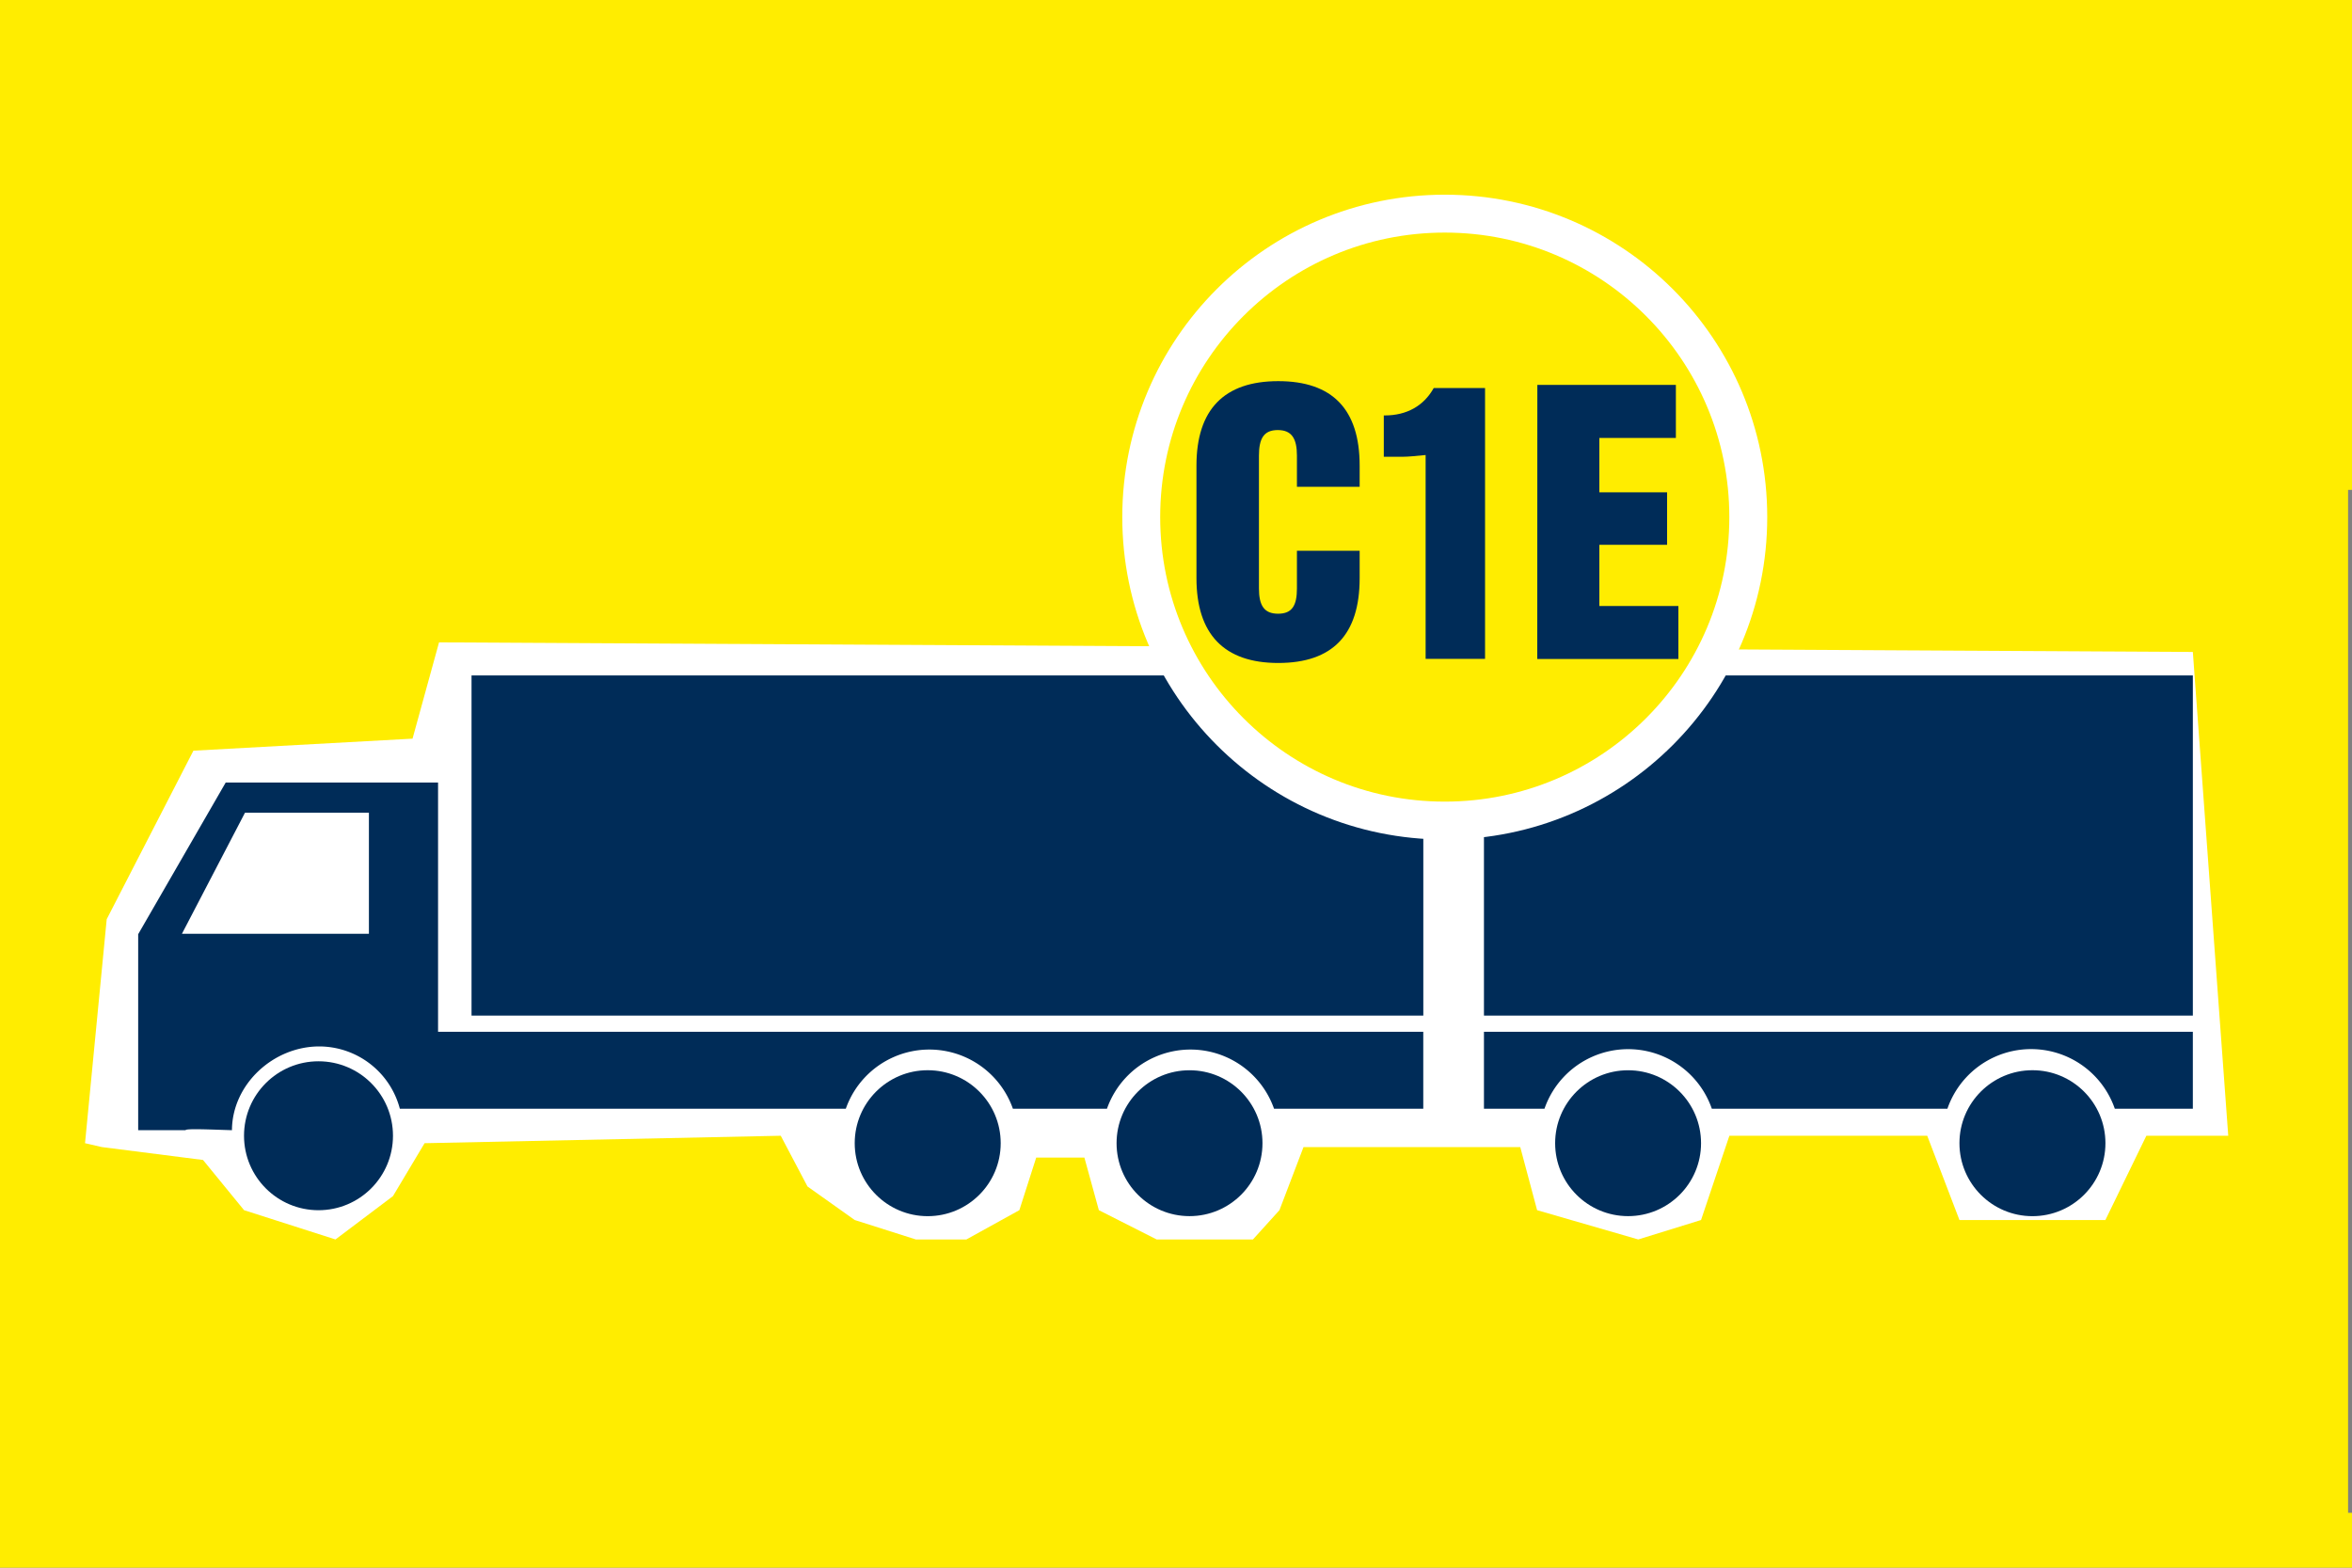
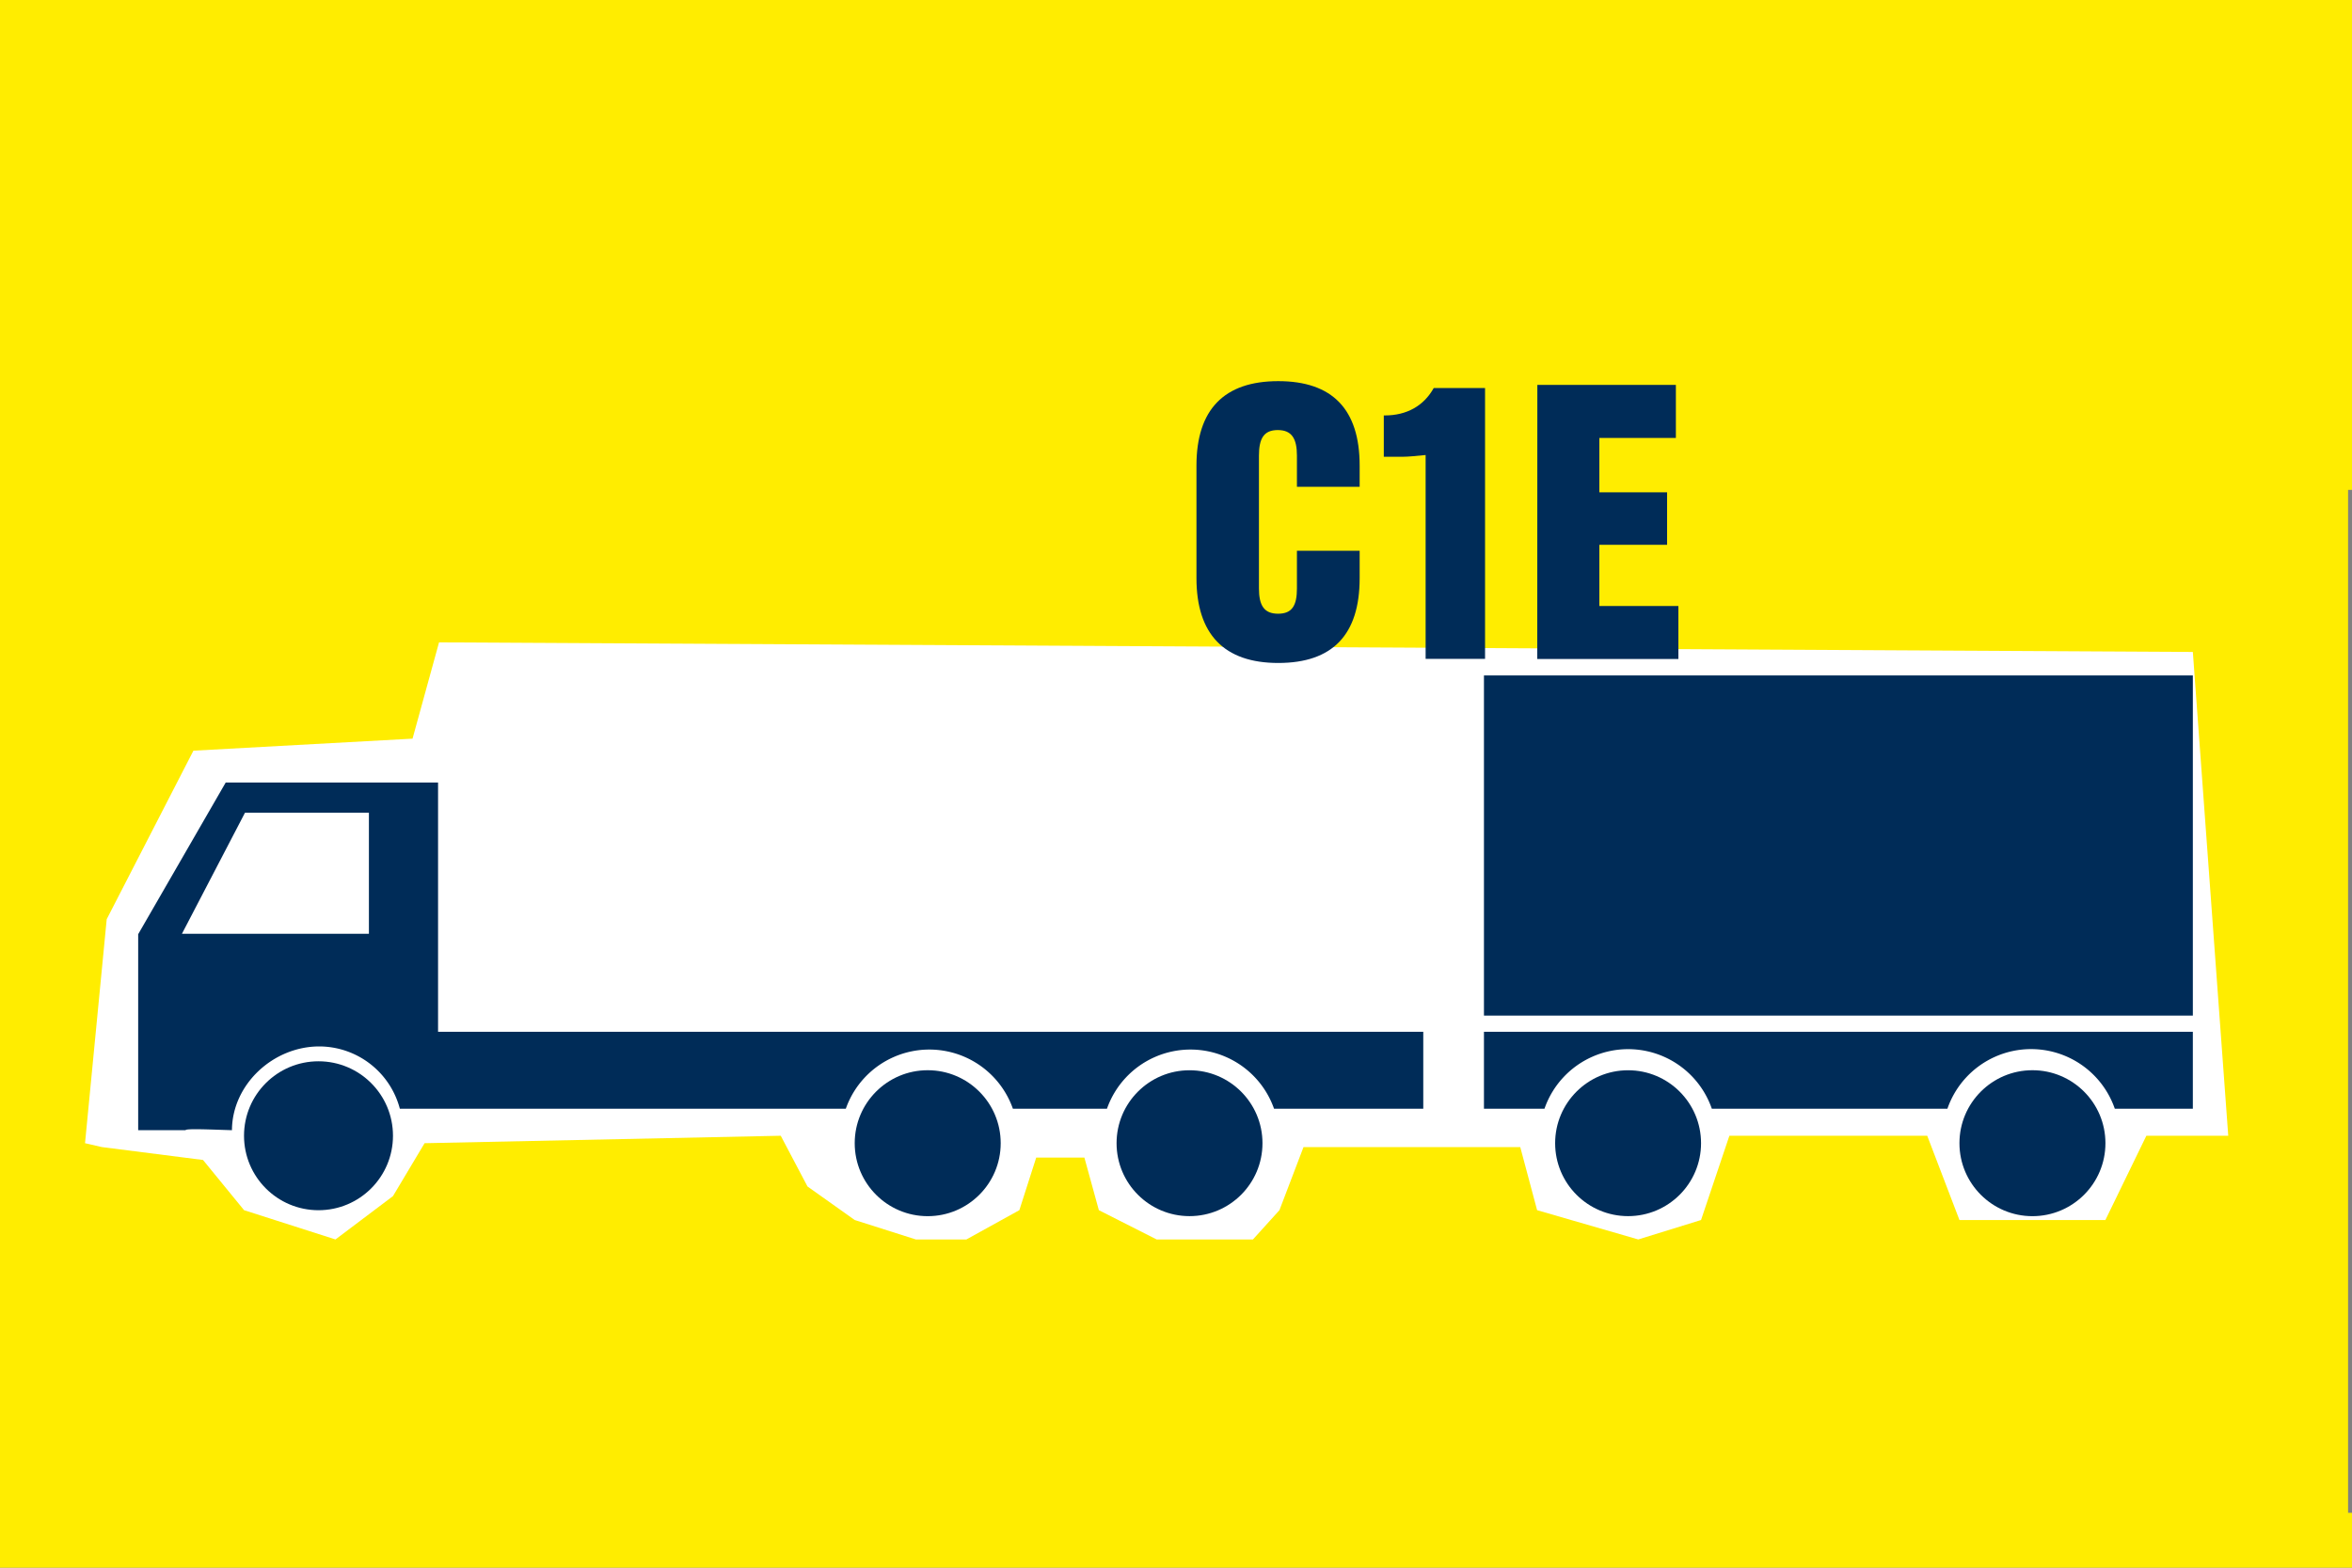
<svg xmlns="http://www.w3.org/2000/svg" viewBox="0 0 600 400">
  <rect x="0" y="0" width="600" height="400" fill="#808080" stroke="none" />
  <defs>
    <style>.cls-1,.cls-4{fill:#ffed00;}.cls-2{fill:#fff;}.cls-3{fill:#002c58;}.cls-4{stroke:#fff;stroke-width:9.67px;}</style>
  </defs>
  <title>fui_klassen_c1e</title>
  <g id="Ebene_2" data-name="Ebene 2">
    <g id="Klasse_C1E" data-name="Klasse C1E">
      <polygon class="cls-1" points="599 386 599 125 600 125 600 0 0 0 0 400 600 400 600 386 599 386" />
      <polygon class="cls-1" points="584.58 276.04 564.13 109.83 16.16 131.53 4.11 203.01 4.11 324.47 584.58 344.21 584.58 276.04" />
      <polygon class="cls-2" points="21.69 291.69 27.22 234.54 49.34 191.54 105.24 188.47 112 163.9 559.4 166.35 568.43 289.79 547.54 289.79 537.09 311.29 499.86 311.29 491.64 289.79 441.17 289.79 433.94 311.29 417.92 316.25 392.12 308.78 387.82 292.68 332.53 292.68 326.39 308.78 319.63 316.25 295.06 316.25 280.32 308.78 276.63 295.36 264.34 295.36 260.04 308.78 246.53 316.25 233.63 316.25 218.04 311.29 205.99 302.73 199.17 289.79 108.31 291.69 100.25 305.19 85.58 316.25 62.26 308.78 51.79 295.97 25.99 292.68 21.69 291.69" />
      <circle class="cls-3" cx="81.25" cy="289.79" r="19" />
      <circle class="cls-3" cx="415.33" cy="291.69" r="18.61" />
      <circle class="cls-3" cx="518.48" cy="291.69" r="18.62" />
      <circle class="cls-3" cx="236.66" cy="291.69" r="18.62" />
      <circle class="cls-3" cx="303.45" cy="291.69" r="18.61" />
-       <rect class="cls-3" x="120.29" y="172.34" width="242.8" height="86.79" />
      <rect class="cls-3" x="378.56" y="172.34" width="180.84" height="86.79" />
      <path class="cls-3" d="M378.56,263.26v19.63H394a22.59,22.59,0,0,1,42.69,0h60.1a22.59,22.59,0,0,1,42.7,0H559.4V263.26Z" />
      <path class="cls-3" d="M111.75,263.26V199.66H57.58L35.25,238.37v50H47.34c0-.47,6.66-.15,11.83,0C59.24,276.65,69.71,267,81.45,267A21.31,21.31,0,0,1,102,282.89H215.77a22.59,22.59,0,0,1,42.62,0h24a22.59,22.59,0,0,1,42.62,0h38.07V263.26Zm-17.64-25H46.41L62.5,207.36H94.11Z" />
-       <circle class="cls-4" cx="368.56" cy="131.94" r="77.43" />
      <path class="cls-3" d="M326.08,169.16c-13.79,0-20.86-7.33-20.86-21.64V118.8c0-14.31,7.07-21.55,20.86-21.55s20.77,7.16,20.77,21.55v5.41h-16v-7.94c0-4.36-1.31-6.54-4.89-6.54s-4.8,2.18-4.8,6.54v33.86c0,4.36,1.31,6.46,4.89,6.46s4.8-2.09,4.8-6.46v-9.6h16v7C346.85,161.91,340,169.16,326.08,169.16Z" />
      <path class="cls-3" d="M392.18,98.21h35.34v13.53H408v13.88h17.28V139H408v15.62h20.16v13.53h-36Z" />
      <path class="cls-3" d="M363.68,116.1c-2.62.26-4.54.44-5.67.44h-5V106h.26c5.58,0,9.95-2.44,12.48-7h13.09v69.11H363.68Z" />
    </g>
  </g>
</svg>